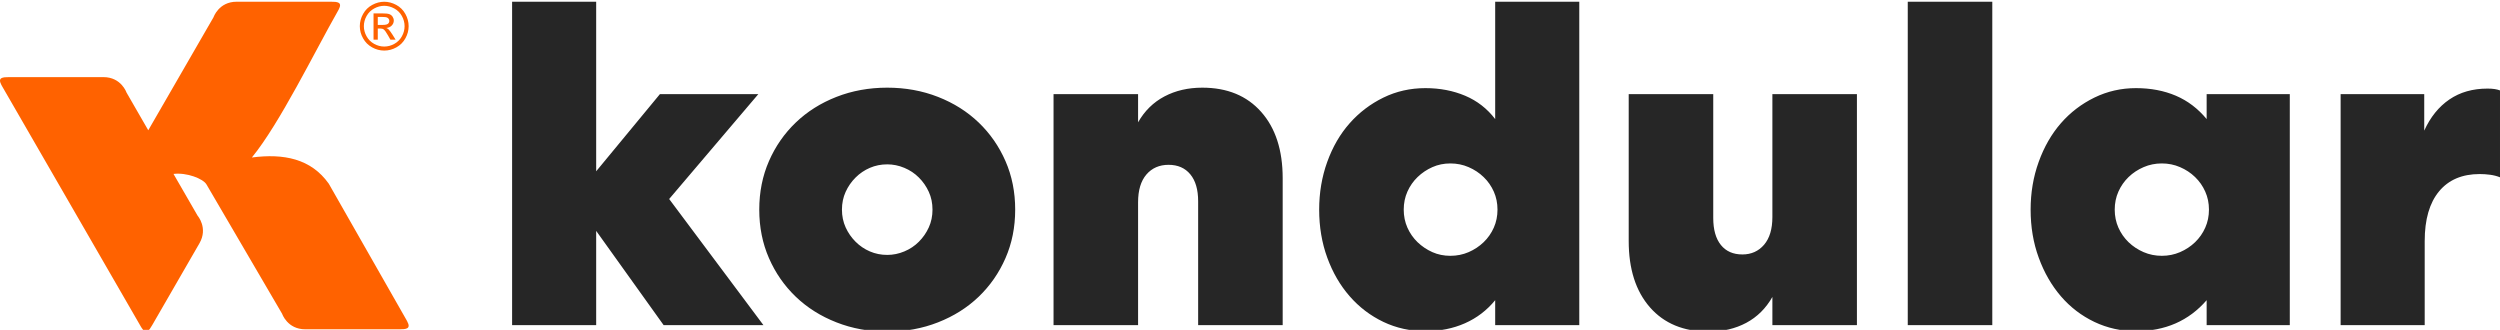
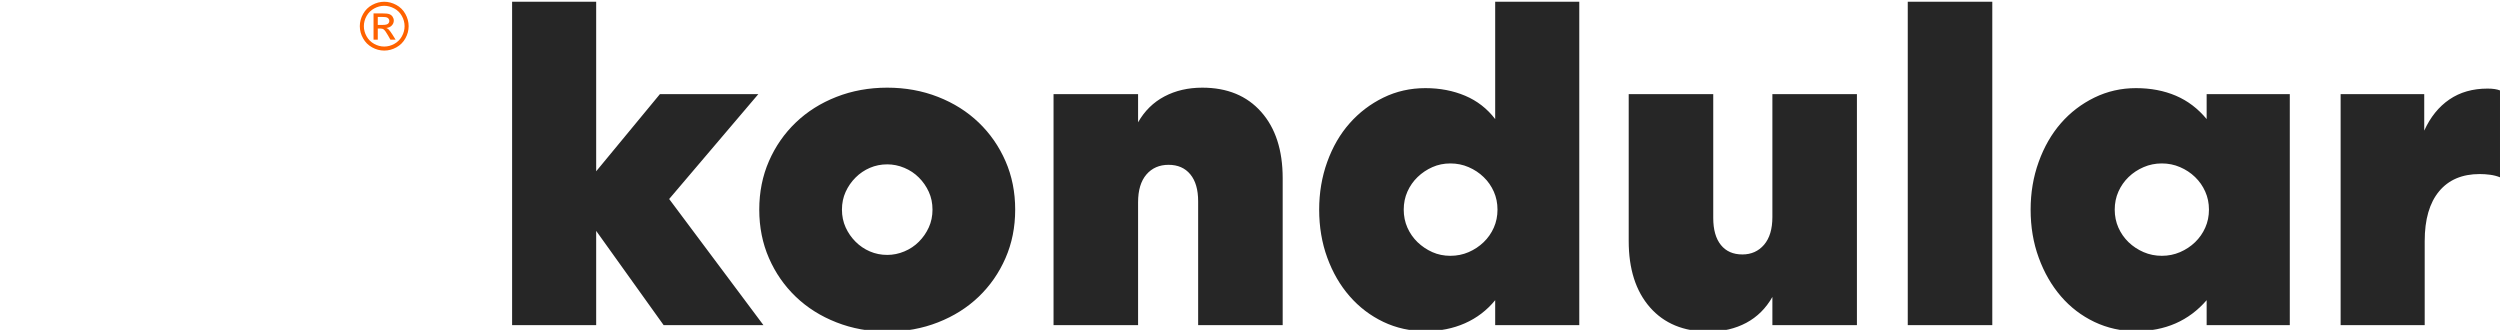
<svg xmlns="http://www.w3.org/2000/svg" xml:space="preserve" width="1080px" height="142.5px" version="1.1" style="shape-rendering:geometricPrecision; text-rendering:geometricPrecision; image-rendering:optimizeQuality; fill-rule:evenodd; clip-rule:evenodd" viewBox="0 0 1080 142.5">
  <defs>
    <style type="text/css">
   
    .fil1 {fill:#FF6200}
    .fil0 {fill:#262626;fill-rule:nonzero}
    .fil2 {fill:#FF6200;fill-rule:nonzero}
   
  </style>
  </defs>
  <g id="Camada_x0020_1">
    <g id="_105553149936736">
      <path class="fil0" d="M327.6 40.66l-38.52 45.31 40.72 54.48 -43.11 0 -29.14 -40.71 0 40.71 -36.32 0 0 -139.7 36.32 0 0 73.25 27.54 -33.34 42.51 0zm55.68 -2.79c7.85,0 15.17,1.33 21.95,3.99 6.79,2.66 12.64,6.36 17.57,11.08 4.92,4.72 8.78,10.28 11.57,16.66 2.8,6.39 4.19,13.37 4.19,20.96 0,7.58 -1.39,14.57 -4.19,20.95 -2.79,6.39 -6.65,11.94 -11.57,16.67 -4.93,4.72 -10.78,8.41 -17.57,11.07 -6.78,2.67 -14.1,4 -21.95,4 -7.85,0 -15.17,-1.33 -21.95,-4 -6.79,-2.66 -12.64,-6.35 -17.56,-11.07 -4.93,-4.73 -8.79,-10.28 -11.58,-16.67 -2.79,-6.38 -4.19,-13.37 -4.19,-20.95 0,-7.59 1.4,-14.57 4.19,-20.96 2.79,-6.38 6.65,-11.94 11.58,-16.66 4.92,-4.72 10.77,-8.42 17.56,-11.08 6.78,-2.66 14.1,-3.99 21.95,-3.99zm0 33.13c-2.66,0 -5.16,0.5 -7.48,1.5 -2.33,1 -4.39,2.39 -6.19,4.19 -1.8,1.79 -3.23,3.86 -4.29,6.18 -1.06,2.33 -1.6,4.89 -1.6,7.69 0,2.79 0.54,5.35 1.6,7.68 1.06,2.33 2.49,4.39 4.29,6.19 1.8,1.8 3.86,3.19 6.19,4.19 2.32,1 4.82,1.5 7.48,1.5 2.53,0 4.99,-0.5 7.38,-1.5 2.4,-1 4.5,-2.39 6.29,-4.19 1.8,-1.8 3.23,-3.86 4.29,-6.19 1.07,-2.33 1.6,-4.89 1.6,-7.68 0,-2.8 -0.53,-5.36 -1.6,-7.69 -1.06,-2.32 -2.49,-4.39 -4.29,-6.18 -1.79,-1.8 -3.89,-3.19 -6.29,-4.19 -2.39,-1 -4.85,-1.5 -7.38,-1.5zm108.37 69.45l-36.52 0 0 -99.79 36.52 0 0 12.18c2.8,-4.92 6.59,-8.65 11.38,-11.18 4.79,-2.53 10.24,-3.79 16.36,-3.79 10.78,0 19.26,3.49 25.45,10.48 6.19,6.98 9.28,16.53 9.28,28.64l0 63.46 -36.52 0 0 -53.48c0,-5.06 -1.13,-8.95 -3.4,-11.68 -2.26,-2.73 -5.38,-4.09 -9.38,-4.09 -3.99,0 -7.18,1.4 -9.58,4.19 -2.39,2.79 -3.59,6.79 -3.59,11.98l0 53.08zm190.6 -139.7l0 139.7 -36.33 0 0 -10.77c-3.59,4.39 -7.95,7.71 -13.07,9.97 -5.12,2.27 -10.81,3.4 -17.06,3.4 -6.52,0 -12.58,-1.33 -18.16,-3.99 -5.59,-2.67 -10.45,-6.36 -14.57,-11.08 -4.13,-4.72 -7.35,-10.28 -9.68,-16.67 -2.33,-6.38 -3.5,-13.3 -3.5,-20.75 0,-7.32 1.17,-14.2 3.5,-20.66 2.33,-6.45 5.55,-12.01 9.68,-16.66 4.12,-4.66 8.98,-8.35 14.57,-11.08 5.58,-2.73 11.64,-4.09 18.16,-4.09 6.25,0 11.97,1.1 17.16,3.29 5.19,2.2 9.51,5.56 12.97,10.08l0 -50.69 36.33 0zm-75.84 89.81c0,2.79 0.53,5.39 1.59,7.78 1.07,2.4 2.53,4.49 4.39,6.29 1.87,1.79 4,3.22 6.39,4.29 2.39,1.06 4.99,1.59 7.78,1.59 2.8,0 5.43,-0.53 7.89,-1.59 2.46,-1.07 4.62,-2.5 6.48,-4.29 1.87,-1.8 3.33,-3.89 4.4,-6.29 1.06,-2.39 1.59,-4.99 1.59,-7.78 0,-2.8 -0.53,-5.39 -1.59,-7.78 -1.07,-2.4 -2.53,-4.49 -4.4,-6.29 -1.86,-1.8 -4.02,-3.23 -6.48,-4.29 -2.46,-1.07 -5.09,-1.6 -7.89,-1.6 -2.79,0 -5.39,0.53 -7.78,1.6 -2.39,1.06 -4.52,2.49 -6.39,4.29 -1.86,1.8 -3.32,3.89 -4.39,6.29 -1.06,2.39 -1.59,4.98 -1.59,7.78zm195.78 49.89l-36.52 0 0 -12.17c-2.8,4.92 -6.55,8.65 -11.28,11.18 -4.72,2.52 -10.14,3.79 -16.26,3.79 -10.78,0 -19.23,-3.5 -25.35,-10.48 -6.12,-6.99 -9.18,-16.53 -9.18,-28.64l0 -63.47 36.52 0 0 53.49c0,5.06 1.1,8.95 3.3,11.68 2.19,2.72 5.29,4.09 9.28,4.09 3.86,0 6.98,-1.4 9.38,-4.19 2.39,-2.8 3.59,-6.79 3.59,-11.98l0 -53.09 36.52 0 0 99.79zm58.48 -139.7l0 139.7 -36.52 0 0 -139.7 36.52 0zm128.52 39.91l0 99.79 -35.92 0 0 -10.77c-7.72,8.91 -17.9,13.37 -30.54,13.37 -6.38,0 -12.37,-1.33 -17.96,-3.99 -5.58,-2.67 -10.41,-6.36 -14.47,-11.08 -4.05,-4.72 -7.25,-10.28 -9.57,-16.67 -2.34,-6.38 -3.5,-13.3 -3.5,-20.75 0,-7.32 1.16,-14.2 3.5,-20.66 2.32,-6.45 5.52,-12.01 9.57,-16.66 4.06,-4.66 8.89,-8.35 14.47,-11.08 5.59,-2.73 11.58,-4.09 17.96,-4.09 6.39,0 12.15,1.1 17.27,3.29 5.12,2.2 9.54,5.56 13.27,10.08l0 -10.78 35.92 0zm-75.63 49.9c0,2.79 0.53,5.39 1.59,7.78 1.07,2.4 2.53,4.49 4.39,6.29 1.86,1.79 4.03,3.22 6.49,4.29 2.46,1.06 5.09,1.59 7.88,1.59 2.79,0 5.42,-0.53 7.88,-1.59 2.47,-1.07 4.63,-2.5 6.49,-4.29 1.86,-1.8 3.33,-3.89 4.39,-6.29 1.07,-2.39 1.6,-4.99 1.6,-7.78 0,-2.8 -0.53,-5.39 -1.6,-7.78 -1.06,-2.4 -2.53,-4.49 -4.39,-6.29 -1.86,-1.8 -4.02,-3.23 -6.49,-4.29 -2.46,-1.07 -5.09,-1.6 -7.88,-1.6 -2.79,0 -5.42,0.53 -7.88,1.6 -2.46,1.06 -4.63,2.49 -6.49,4.29 -1.86,1.8 -3.32,3.89 -4.39,6.29 -1.06,2.39 -1.59,4.98 -1.59,7.78zm166.44 -13.97c-1.33,-0.53 -2.76,-0.9 -4.29,-1.1 -1.53,-0.2 -3.03,-0.3 -4.49,-0.3 -7.58,0 -13.44,2.5 -17.56,7.49 -4.13,4.99 -6.19,12.14 -6.19,21.45l0 36.32 -36.32 0 0 -99.79 36.12 0 0 15.77c2.66,-5.85 6.29,-10.34 10.88,-13.47 4.59,-3.13 10.08,-4.69 16.46,-4.69 2.26,0 4.06,0.26 5.39,0.8l0 37.52z" />
      <g>
-         <path class="fil1" d="M175.65 138.33l0.3 0.57c1.71,3.2 -0.6,3.35 -3.34,3.35l-40.76 0c-7.7,0 -9.96,-6.66 -9.96,-6.66l-32.71 -55.94c-1.45,-2.45 -8.5,-5.22 -14.23,-4.51l10.41 18.04c0,0 4.64,5.28 0.79,11.95l-20.38 35.3c-1.37,2.38 -2.65,4.3 -4.57,1.23l-0.34 -0.55 -59.97 -103.88 -0.31 -0.57c-1.7,-3.19 0.61,-3.34 3.35,-3.34l40.76 0c7.7,0 9.96,6.66 9.96,6.66l9.4 16.3 28.21 -48.86c0,0 2.26,-6.67 9.96,-6.67l40.76 0c2.74,0 5.05,0.15 3.35,3.35l-0.31 0.57c-10.11,17.74 -25.16,48.65 -37.21,63.37 13.73,-1.79 25.52,0.49 33.21,11.3l33.63 58.99z" />
        <path class="fil2" d="M165.99 0.76c1.77,0 3.5,0.45 5.19,1.36 1.68,0.91 3,2.21 3.94,3.9 0.94,1.69 1.41,3.46 1.41,5.29 0,1.82 -0.46,3.57 -1.39,5.24 -0.93,1.68 -2.23,2.98 -3.9,3.91 -1.67,0.93 -3.42,1.39 -5.25,1.39 -1.82,0 -3.58,-0.46 -5.24,-1.39 -1.68,-0.93 -2.98,-2.23 -3.91,-3.91 -0.94,-1.67 -1.4,-3.42 -1.4,-5.24 0,-1.83 0.47,-3.6 1.42,-5.29 0.94,-1.69 2.26,-2.99 3.95,-3.9 1.68,-0.91 3.41,-1.36 5.18,-1.36zm0 1.75c-1.48,0 -2.92,0.38 -4.32,1.14 -1.41,0.75 -2.5,1.84 -3.3,3.25 -0.79,1.41 -1.18,2.88 -1.18,4.41 0,1.52 0.39,2.98 1.17,4.37 0.77,1.39 1.86,2.48 3.26,3.26 1.4,0.78 2.85,1.17 4.37,1.17 1.52,0 2.98,-0.39 4.38,-1.17 1.4,-0.78 2.48,-1.87 3.25,-3.26 0.78,-1.39 1.16,-2.85 1.16,-4.37 0,-1.53 -0.39,-3 -1.18,-4.41 -0.78,-1.41 -1.88,-2.5 -3.29,-3.25 -1.4,-0.76 -2.85,-1.14 -4.32,-1.14zm-4.62 14.63l0 -11.35 3.89 0c1.34,0 2.3,0.1 2.9,0.31 0.6,0.21 1.07,0.58 1.43,1.1 0.35,0.53 0.53,1.08 0.53,1.67 0,0.83 -0.3,1.55 -0.89,2.16 -0.59,0.62 -1.38,0.96 -2.36,1.04 0.4,0.17 0.73,0.36 0.97,0.6 0.45,0.45 1.01,1.2 1.68,2.25l1.38 2.22 -2.24 0 -1.01 -1.79c-0.79,-1.4 -1.42,-2.29 -1.91,-2.64 -0.33,-0.26 -0.82,-0.39 -1.47,-0.39l-1.07 0 0 4.82 -1.83 0zm1.83 -6.38l2.22 0c1.06,0 1.79,-0.17 2.17,-0.48 0.39,-0.32 0.59,-0.74 0.59,-1.26 0,-0.34 -0.1,-0.64 -0.29,-0.9 -0.18,-0.27 -0.44,-0.47 -0.77,-0.59 -0.33,-0.14 -0.95,-0.2 -1.84,-0.2l-2.08 0 0 3.43z" />
      </g>
    </g>
  </g>
</svg>